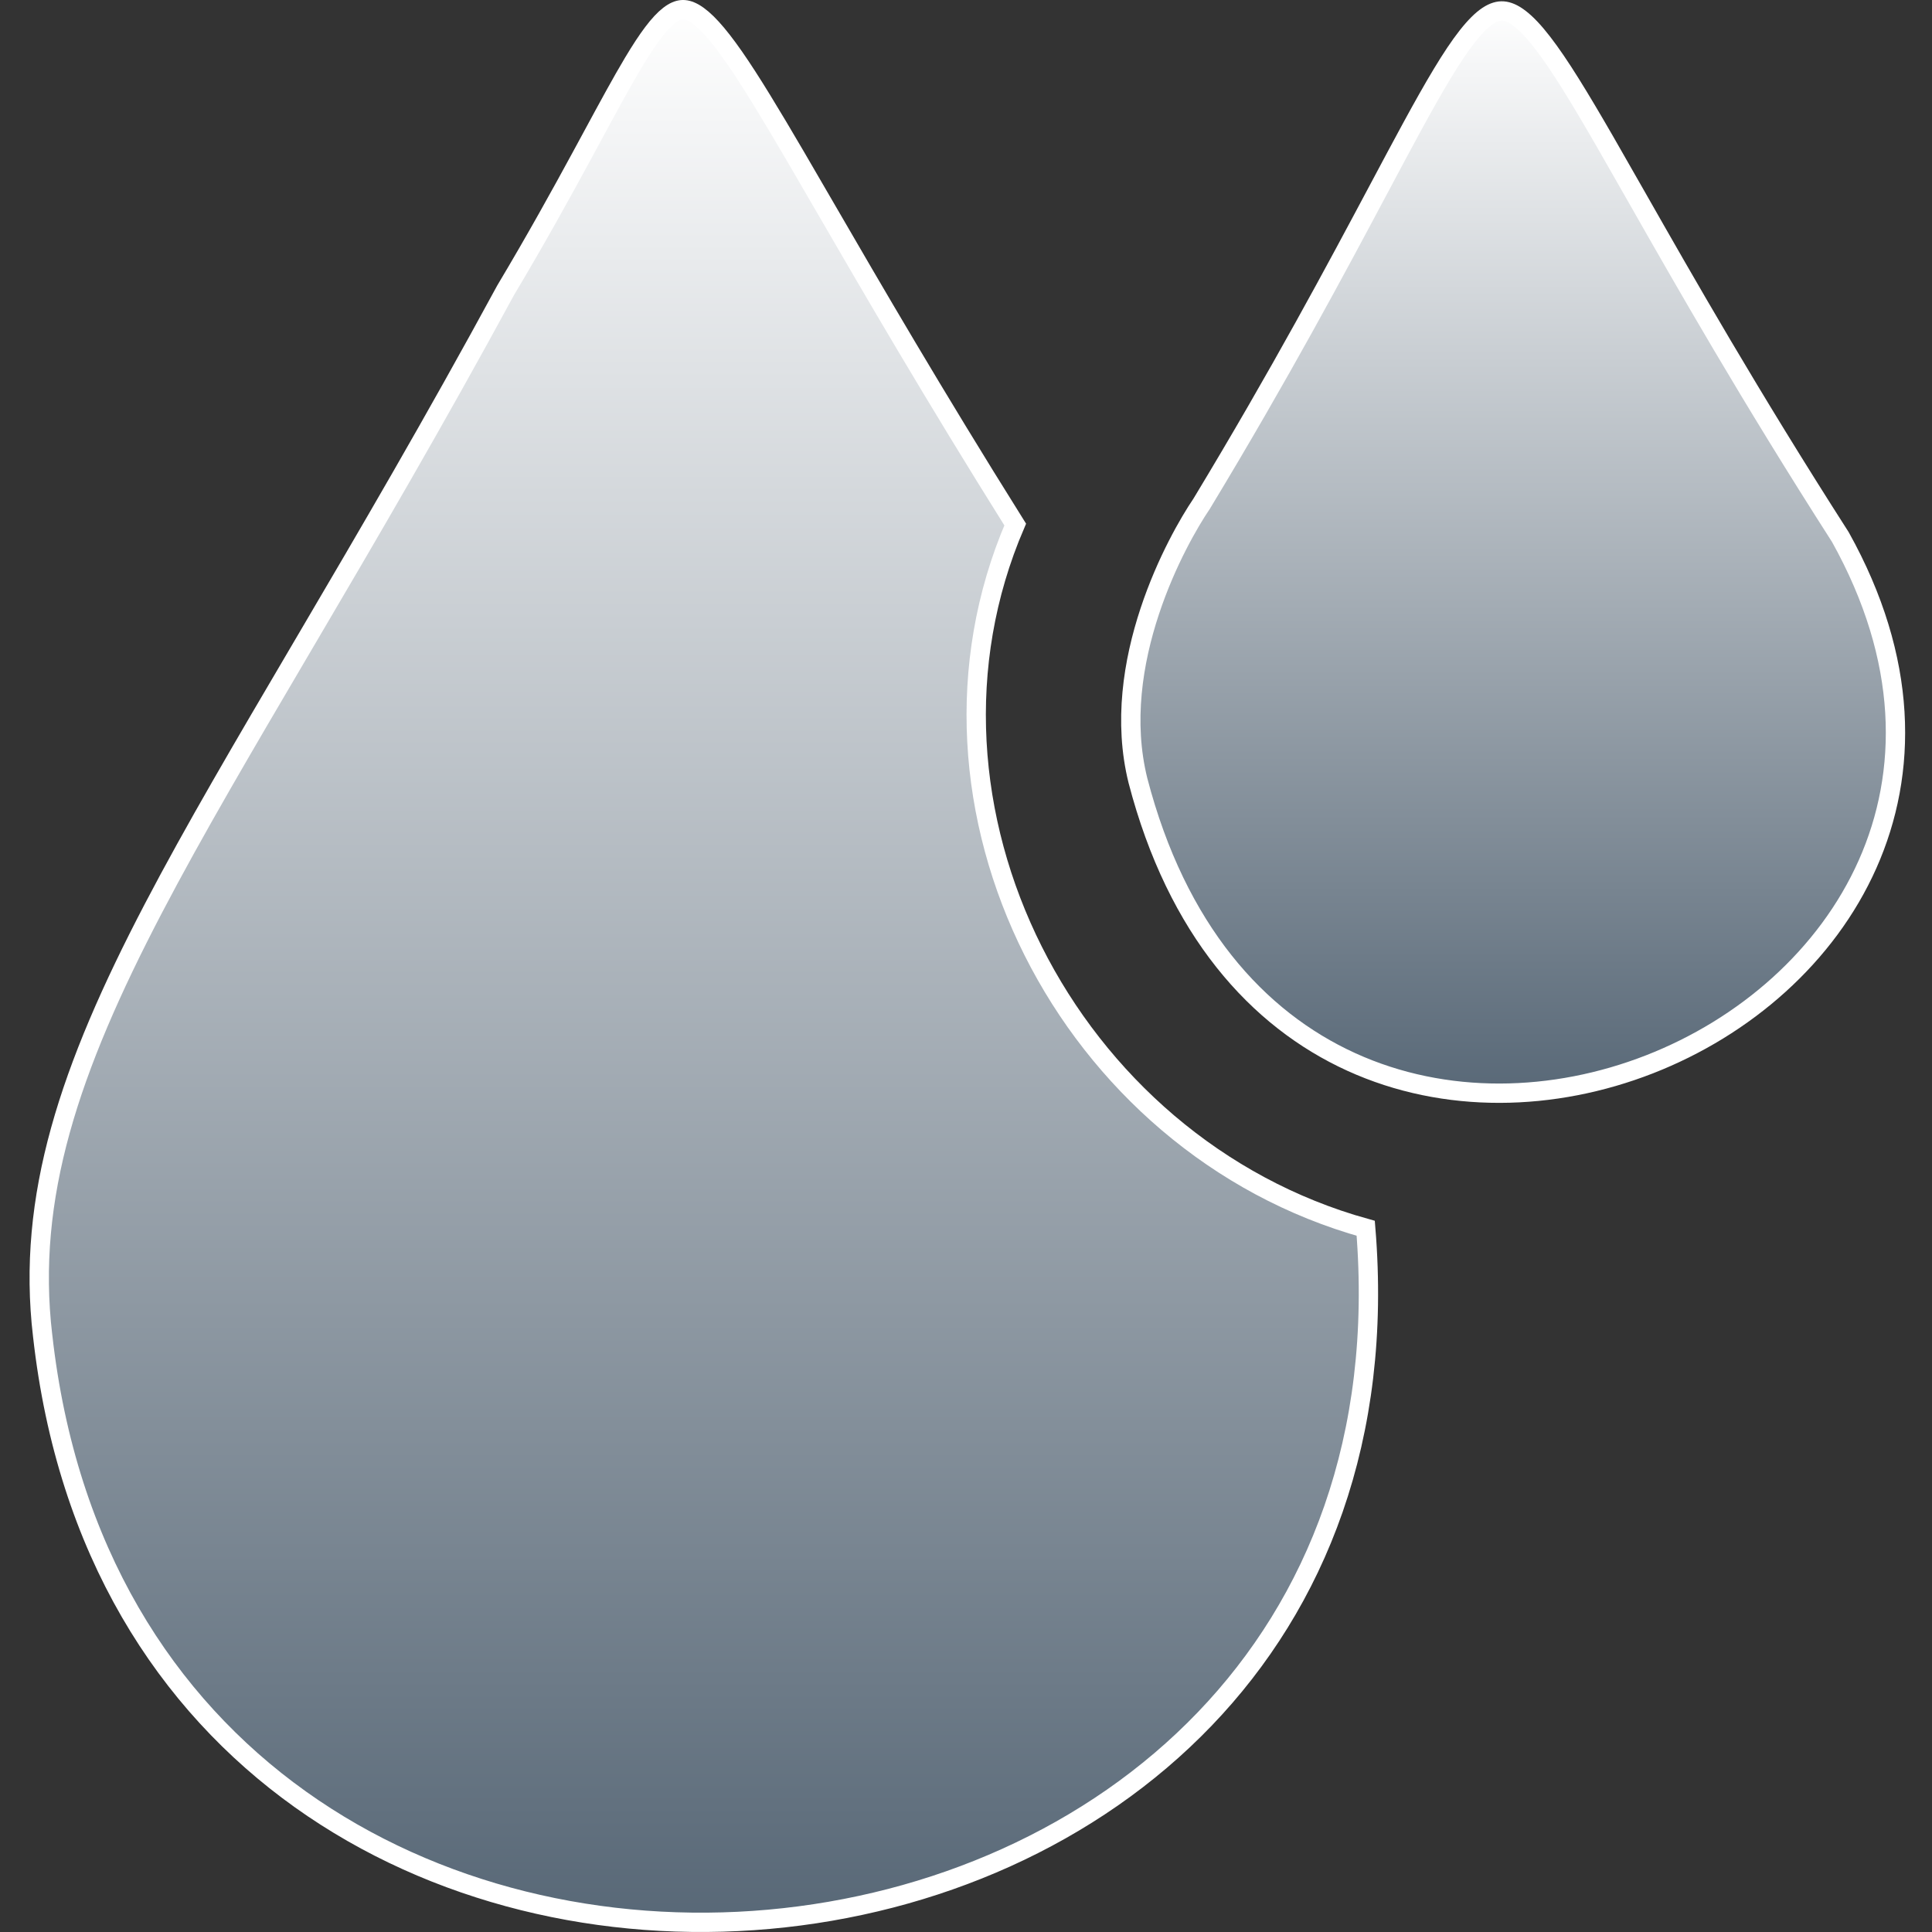
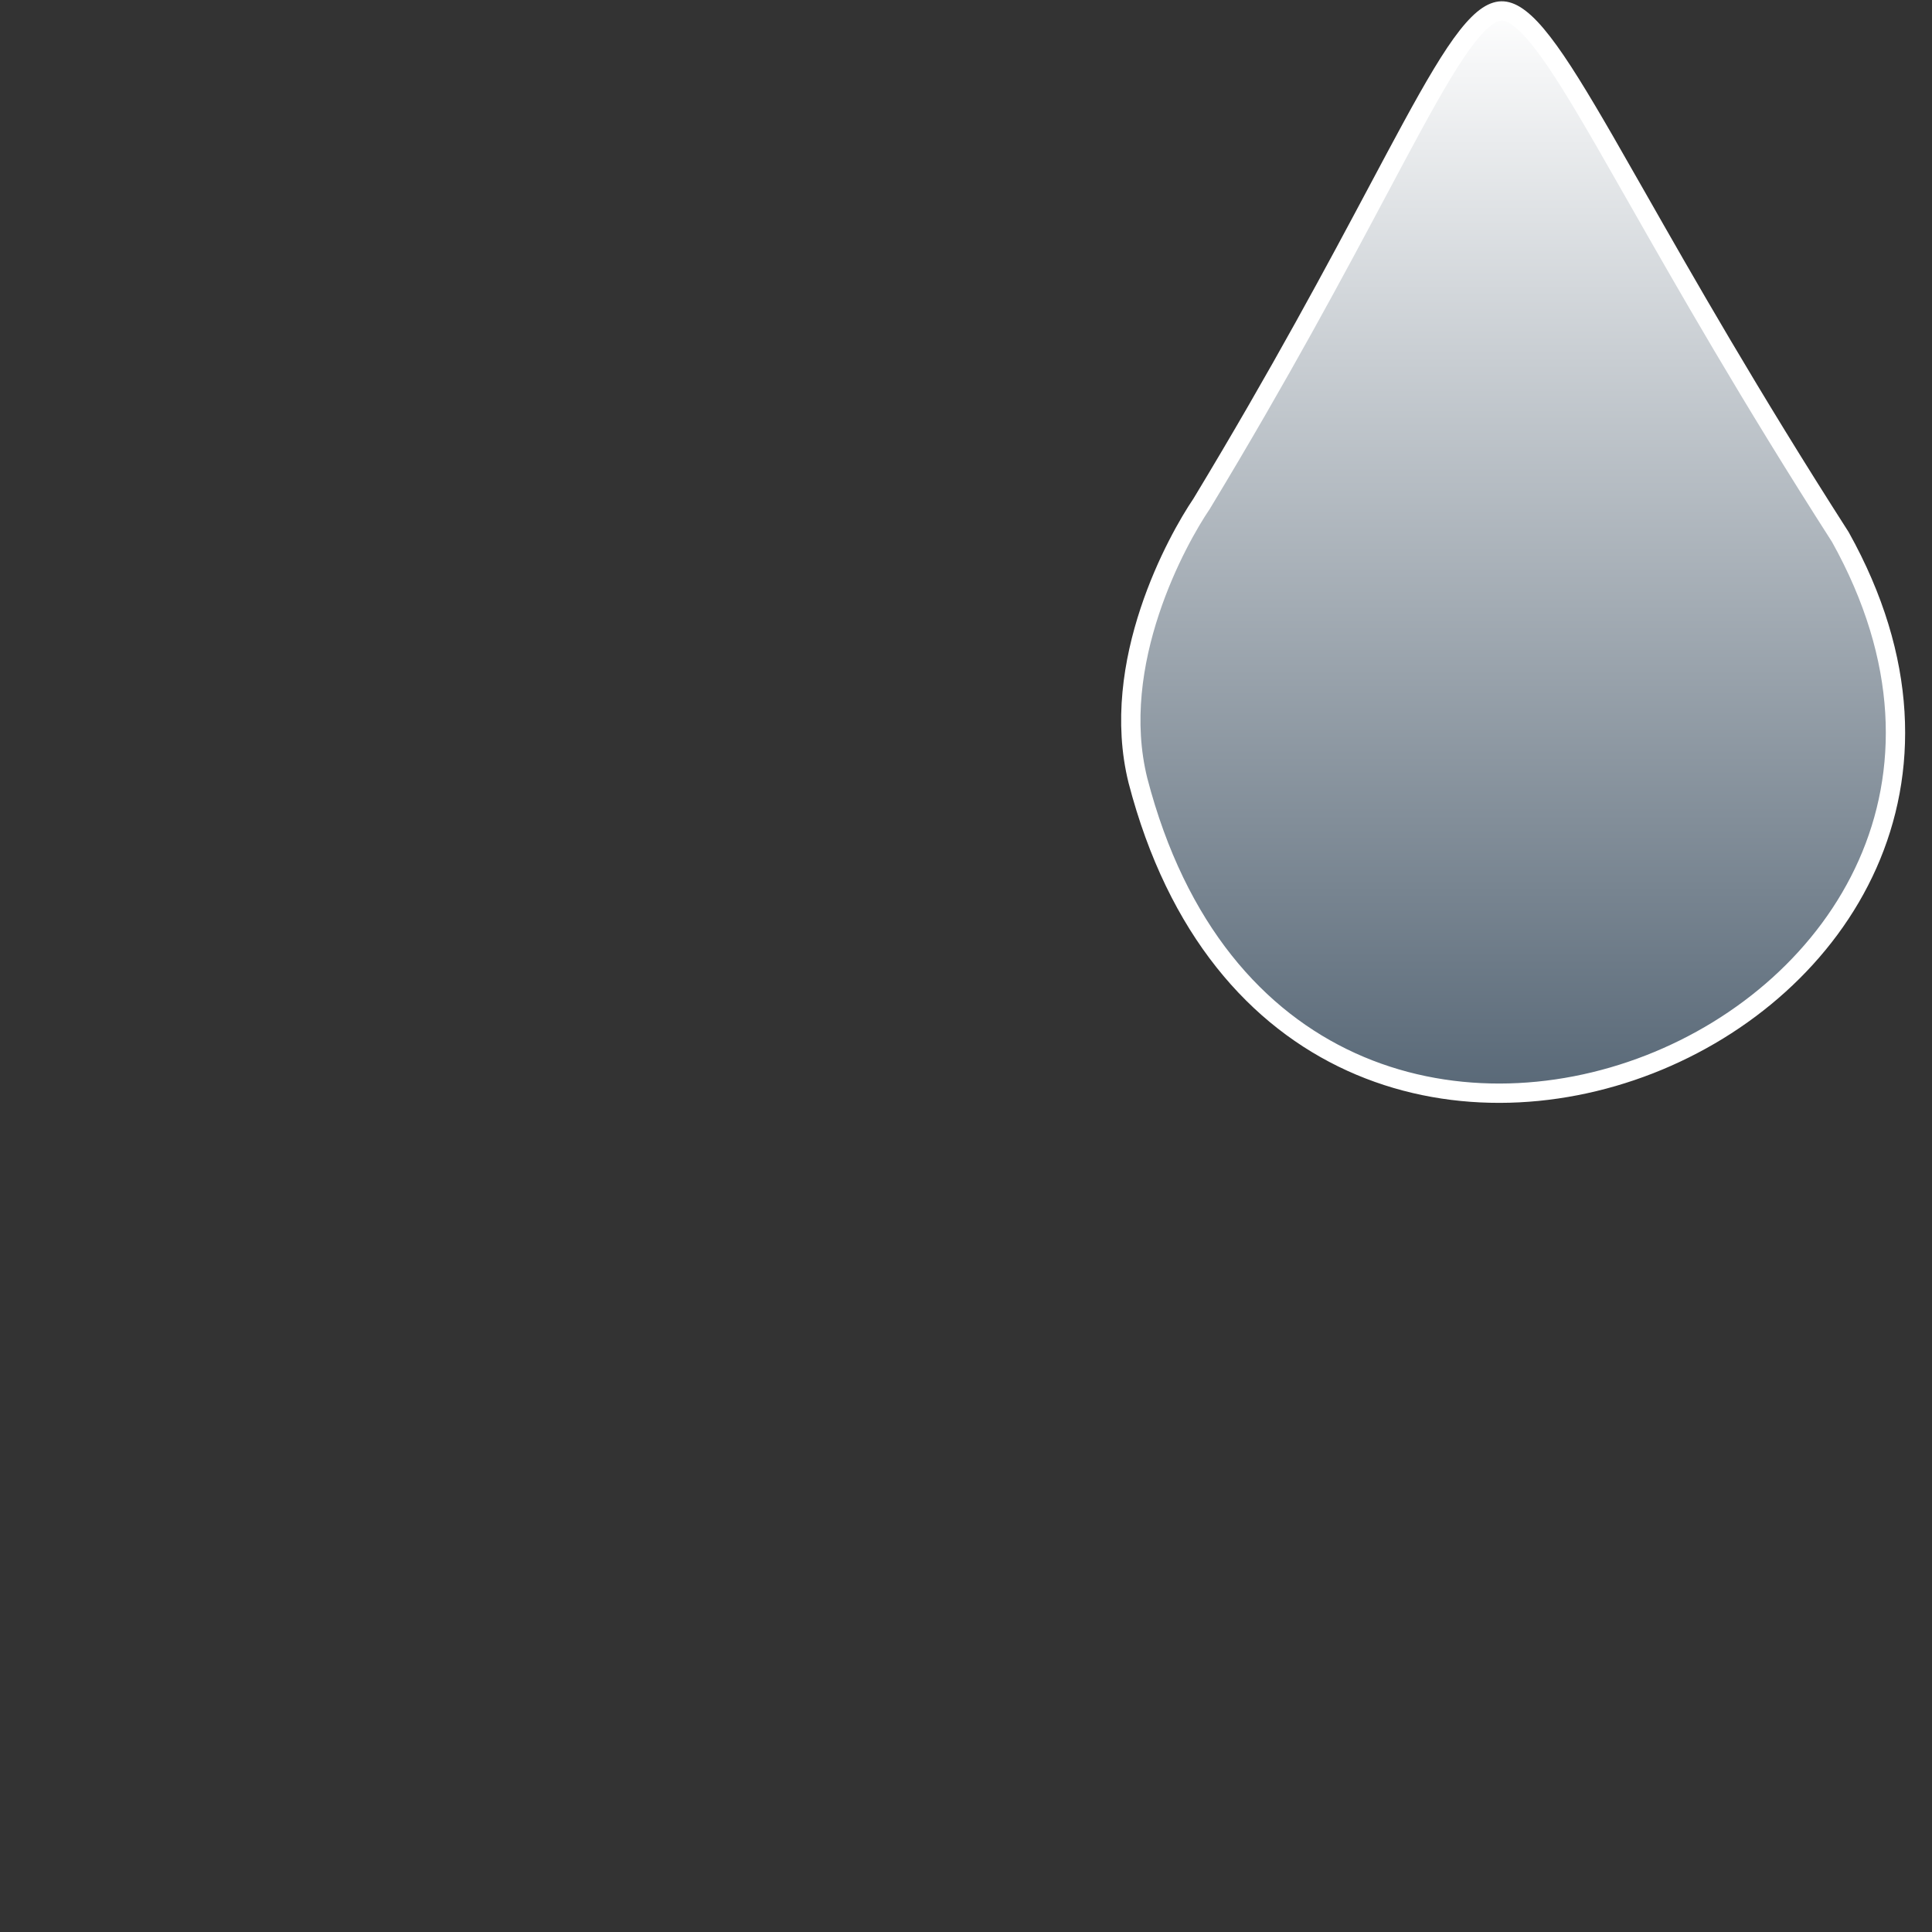
<svg xmlns="http://www.w3.org/2000/svg" width="100" height="100" viewBox="0 0 100 100" fill="none">
  <rect x="0" y="0" width="100" height="100" fill="#333333" stroke="none" />
  <g clip-path="url(#clip0_152_361)">
    <path d="M62.183 26.095L62.191 26.084L62.197 26.073C66.282 19.319 69.182 13.876 71.368 9.772C71.986 8.612 72.547 7.559 73.061 6.614C74.234 4.46 75.151 2.894 75.948 1.88C76.766 0.841 77.339 0.536 77.804 0.569C78.044 0.587 78.326 0.696 78.67 0.963C79.017 1.23 79.401 1.636 79.839 2.203C80.717 3.337 81.748 5.032 83.068 7.319C83.57 8.19 84.112 9.143 84.702 10.179C87.199 14.567 90.541 20.439 95.255 27.795C98.797 34.146 98.77 39.995 96.665 44.73C94.551 49.484 90.318 53.163 85.371 55.092C80.424 57.021 74.806 57.184 69.939 54.965C65.085 52.753 60.916 48.145 58.9 40.404C58.145 37.368 58.645 34.255 59.508 31.648C60.369 29.043 61.578 26.987 62.183 26.095Z" fill="url(#paint0_linear_152_361)" stroke="white" />
-     <path d="M2.207 69.13L2.206 69.127C1.364 61.964 3.594 55.329 7.942 47.011C10.041 42.996 12.623 38.608 15.576 33.587C15.682 33.407 15.789 33.227 15.895 33.045C18.978 27.804 22.449 21.886 26.171 15.025C27.756 12.371 29.04 10.042 30.112 8.067C30.311 7.702 30.501 7.349 30.685 7.009C31.5 5.503 32.181 4.246 32.784 3.237C33.531 1.988 34.119 1.195 34.64 0.794C34.891 0.601 35.099 0.52 35.281 0.503C35.459 0.487 35.665 0.528 35.921 0.674C36.462 0.983 37.123 1.698 37.999 2.956C38.862 4.197 39.889 5.899 41.179 8.103C41.665 8.934 42.188 9.836 42.752 10.809C45.147 14.938 48.287 20.351 52.547 27.15C46.274 41.729 55.255 59.291 70.689 63.575C71.586 74.447 68.124 82.964 62.361 88.969C56.528 95.048 48.31 98.581 39.794 99.343C31.277 100.106 22.496 98.095 15.542 93.132C8.599 88.176 3.448 80.256 2.207 69.13Z" fill="url(#paint1_linear_152_361)" stroke="white" />
  </g>
  <defs>
    <linearGradient id="paint0_linear_152_361" x1="78.32" y1="0.067" x2="78.32" y2="57.084" gradientUnits="userSpaceOnUse">
      <stop stop-color="white" />
      <stop offset="1" stop-color="#576776" />
    </linearGradient>
    <linearGradient id="paint1_linear_152_361" x1="36.43" y1="0" x2="36.43" y2="100" gradientUnits="userSpaceOnUse">
      <stop stop-color="white" />
      <stop offset="1" stop-color="#576776" />
    </linearGradient>
    <clipPath id="clip0_152_361">
      <rect width="100" height="100" fill="white" />
    </clipPath>
  </defs>
</svg>